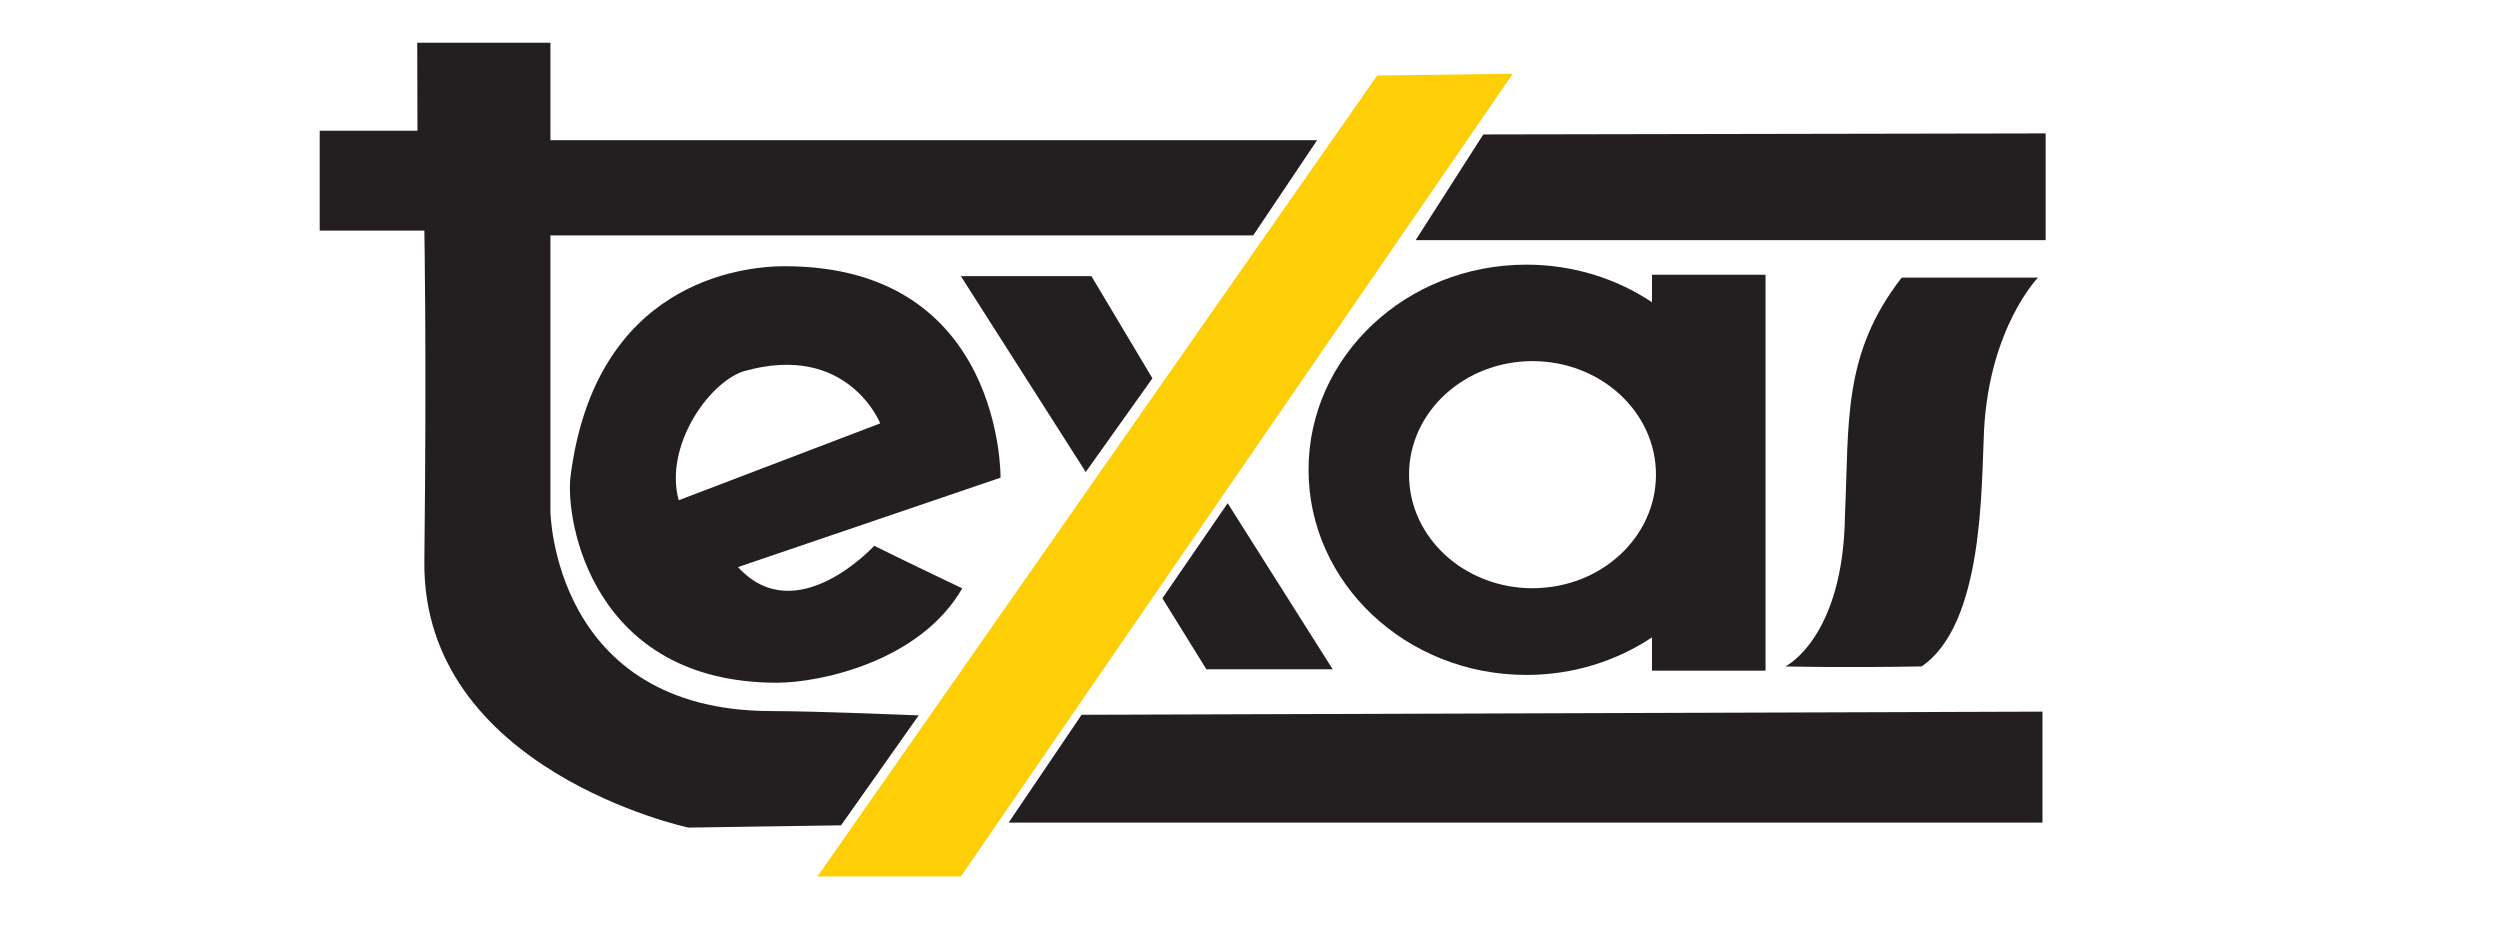
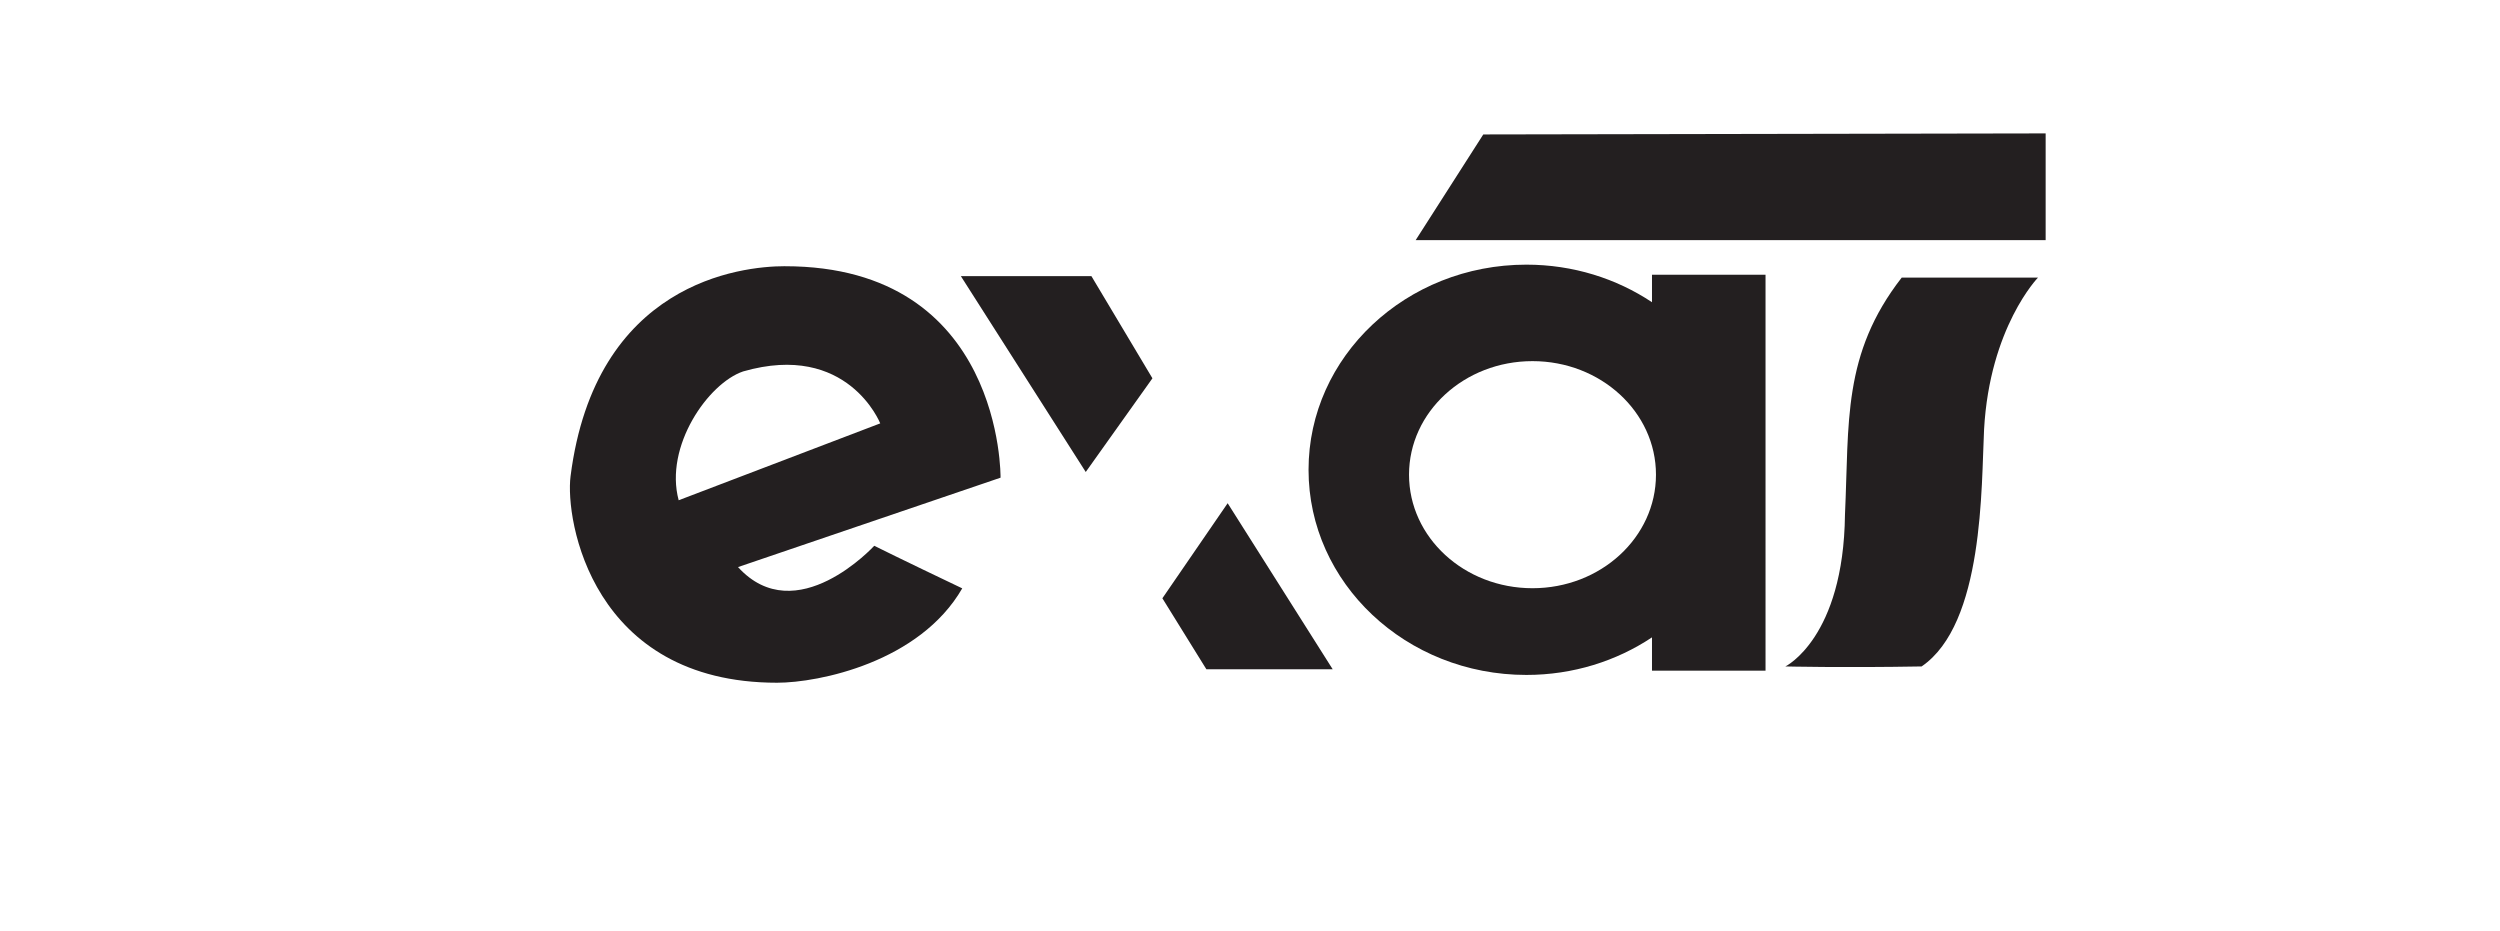
<svg xmlns="http://www.w3.org/2000/svg" id="Layer_1" data-name="Layer 1" version="1.1" viewBox="0 0 1080 402.35">
  <defs>
    <style>
      .cls-1 {
        fill: #231f20;
      }

      .cls-1, .cls-2 {
        stroke-width: 0px;
      }

      .cls-2 {
        fill: #fece07;
      }
    </style>
  </defs>
-   <path class="cls-1" d="M180.25,18.45h57.54v42.13h331.19l-27.59,41.1H237.78v119.19s1.03,86.31,95.55,86.31c18.82,0,63.54,1.87,63.54,1.87l-33.54,47.49-65.96.98s-115.08-24.66-114.05-115.08c1.03-90.42,0-142.82,0-142.82h-45.21v-43.15h42.23l-.1-38.02Z" />
  <polygon class="cls-1" points="415.09 119.29 469.04 203.9 497.85 163.43 471.49 119.29 415.09 119.29" />
  <polygon class="cls-1" points="502.15 258.46 521.15 289.12 575.72 289.12 530.35 217.39 502.15 258.46 502.15 258.46" />
  <path class="cls-1" d="M713.66,118.68v11.88c-15.34-10.21-34.04-16.23-54.26-16.23-51.97,0-94.11,39.68-94.11,88.62s42.13,88.62,94.11,88.62c20.21,0,38.92-6.02,54.26-16.23v14.4h49.05V118.68h-49.05ZM662.04,254.11c-29.46,0-53.34-21.96-53.34-49.05s23.88-49.05,53.34-49.05,53.34,21.96,53.34,49.05-23.88,49.05-53.34,49.05Z" />
  <path class="cls-1" d="M821.56,119.91h58.86s-20.85,21.46-23.3,65.6c-1.23,24.52,0,83.99-26.98,102.39-34.33.61-58.86,0-58.86,0,0,0,25.14-12.26,25.75-65.6,1.84-39.85-1.23-69.28,24.52-102.39Z" />
-   <polyline class="cls-2" points="415.09 378.63 353.16 378.63 594.94 32.63 653.52 31.85" />
-   <polygon class="cls-1" points="467.25 308.79 435.74 355.36 882.35 355.36 882.35 307.42 467.25 308.79" />
  <polygon class="cls-1" points="640.78 58.08 611.56 103.75 883.72 103.75 883.72 57.63 640.78 58.08" />
  <path class="cls-1" d="M339.06,115c-19.01,0-81.91,7.04-92.58,90.74-2.4,18.85,9.2,89.2,89.2,89.2,18.09,0,61.62-8.89,80.01-40.77-25.75-12.26-38.01-18.39-38.01-18.39,0,0-33.72,36.79-58.86,9.2l113.42-38.62s1.23-91.35-93.19-91.35ZM293.19,216.11c-6.28-23.34,12.77-50.54,27.83-55.65,45.19-13.01,59.24,22.44,59.24,22.44l-87.07,33.21Z" />
</svg>